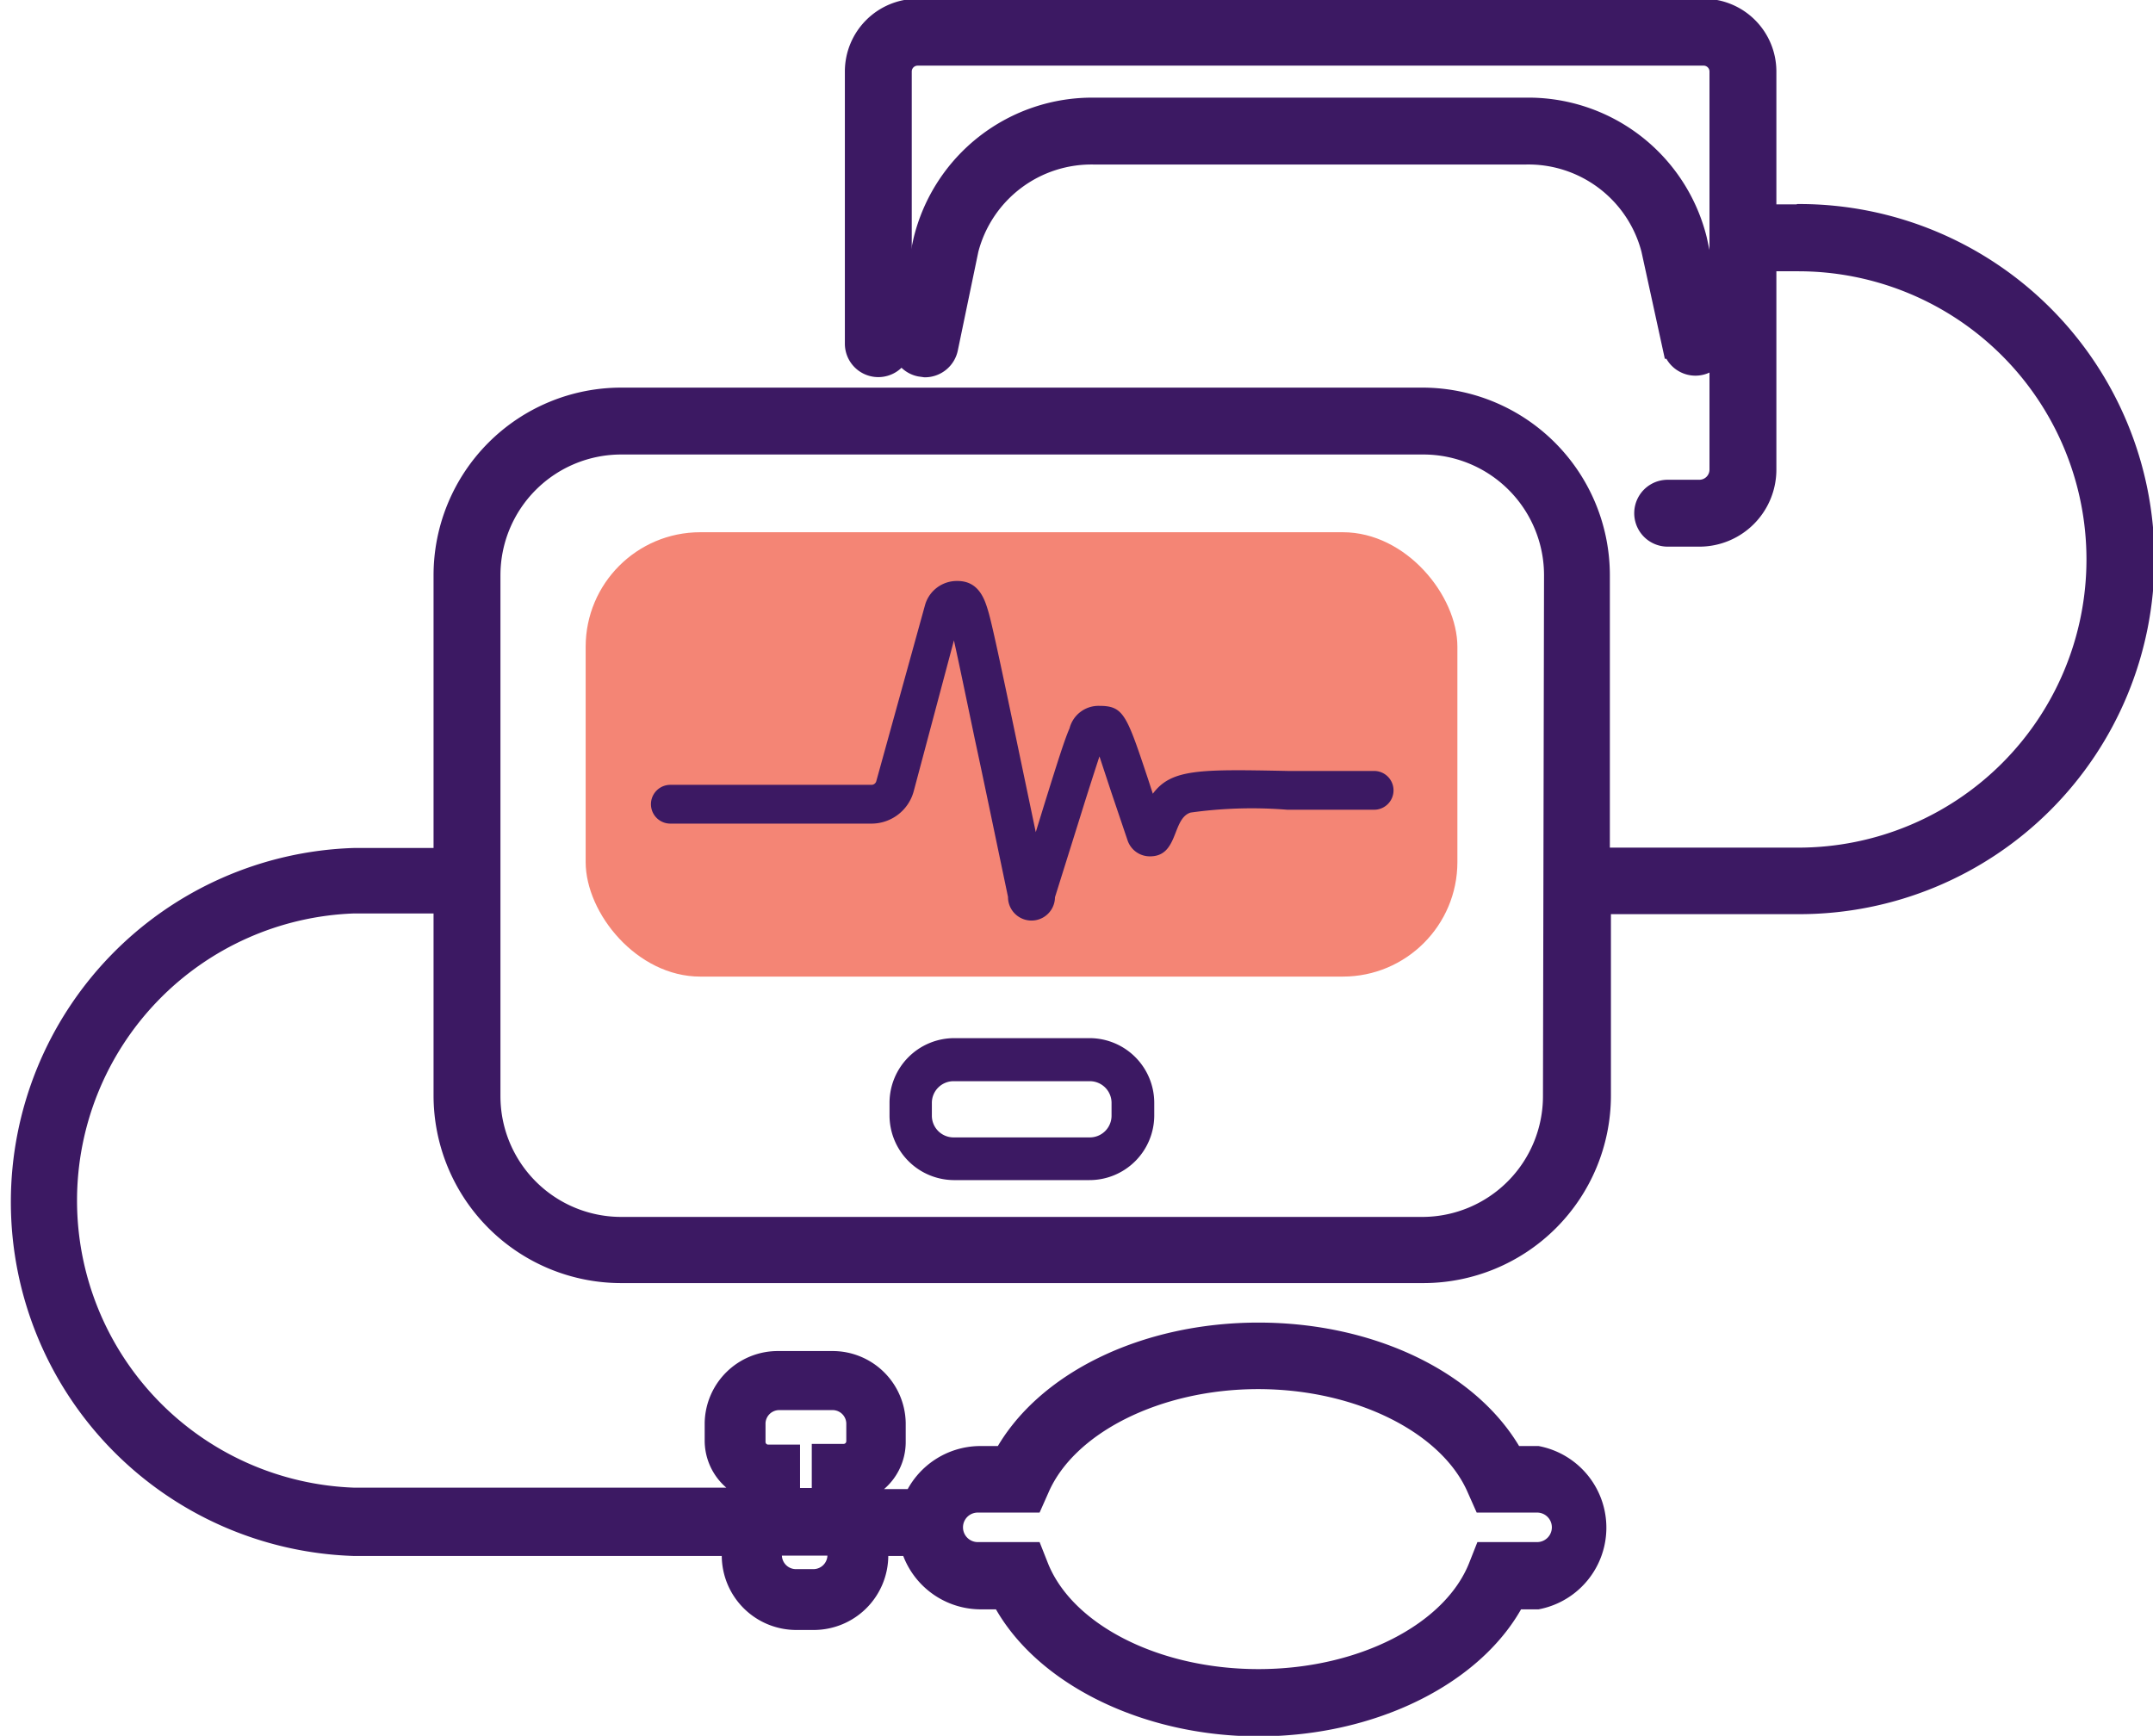
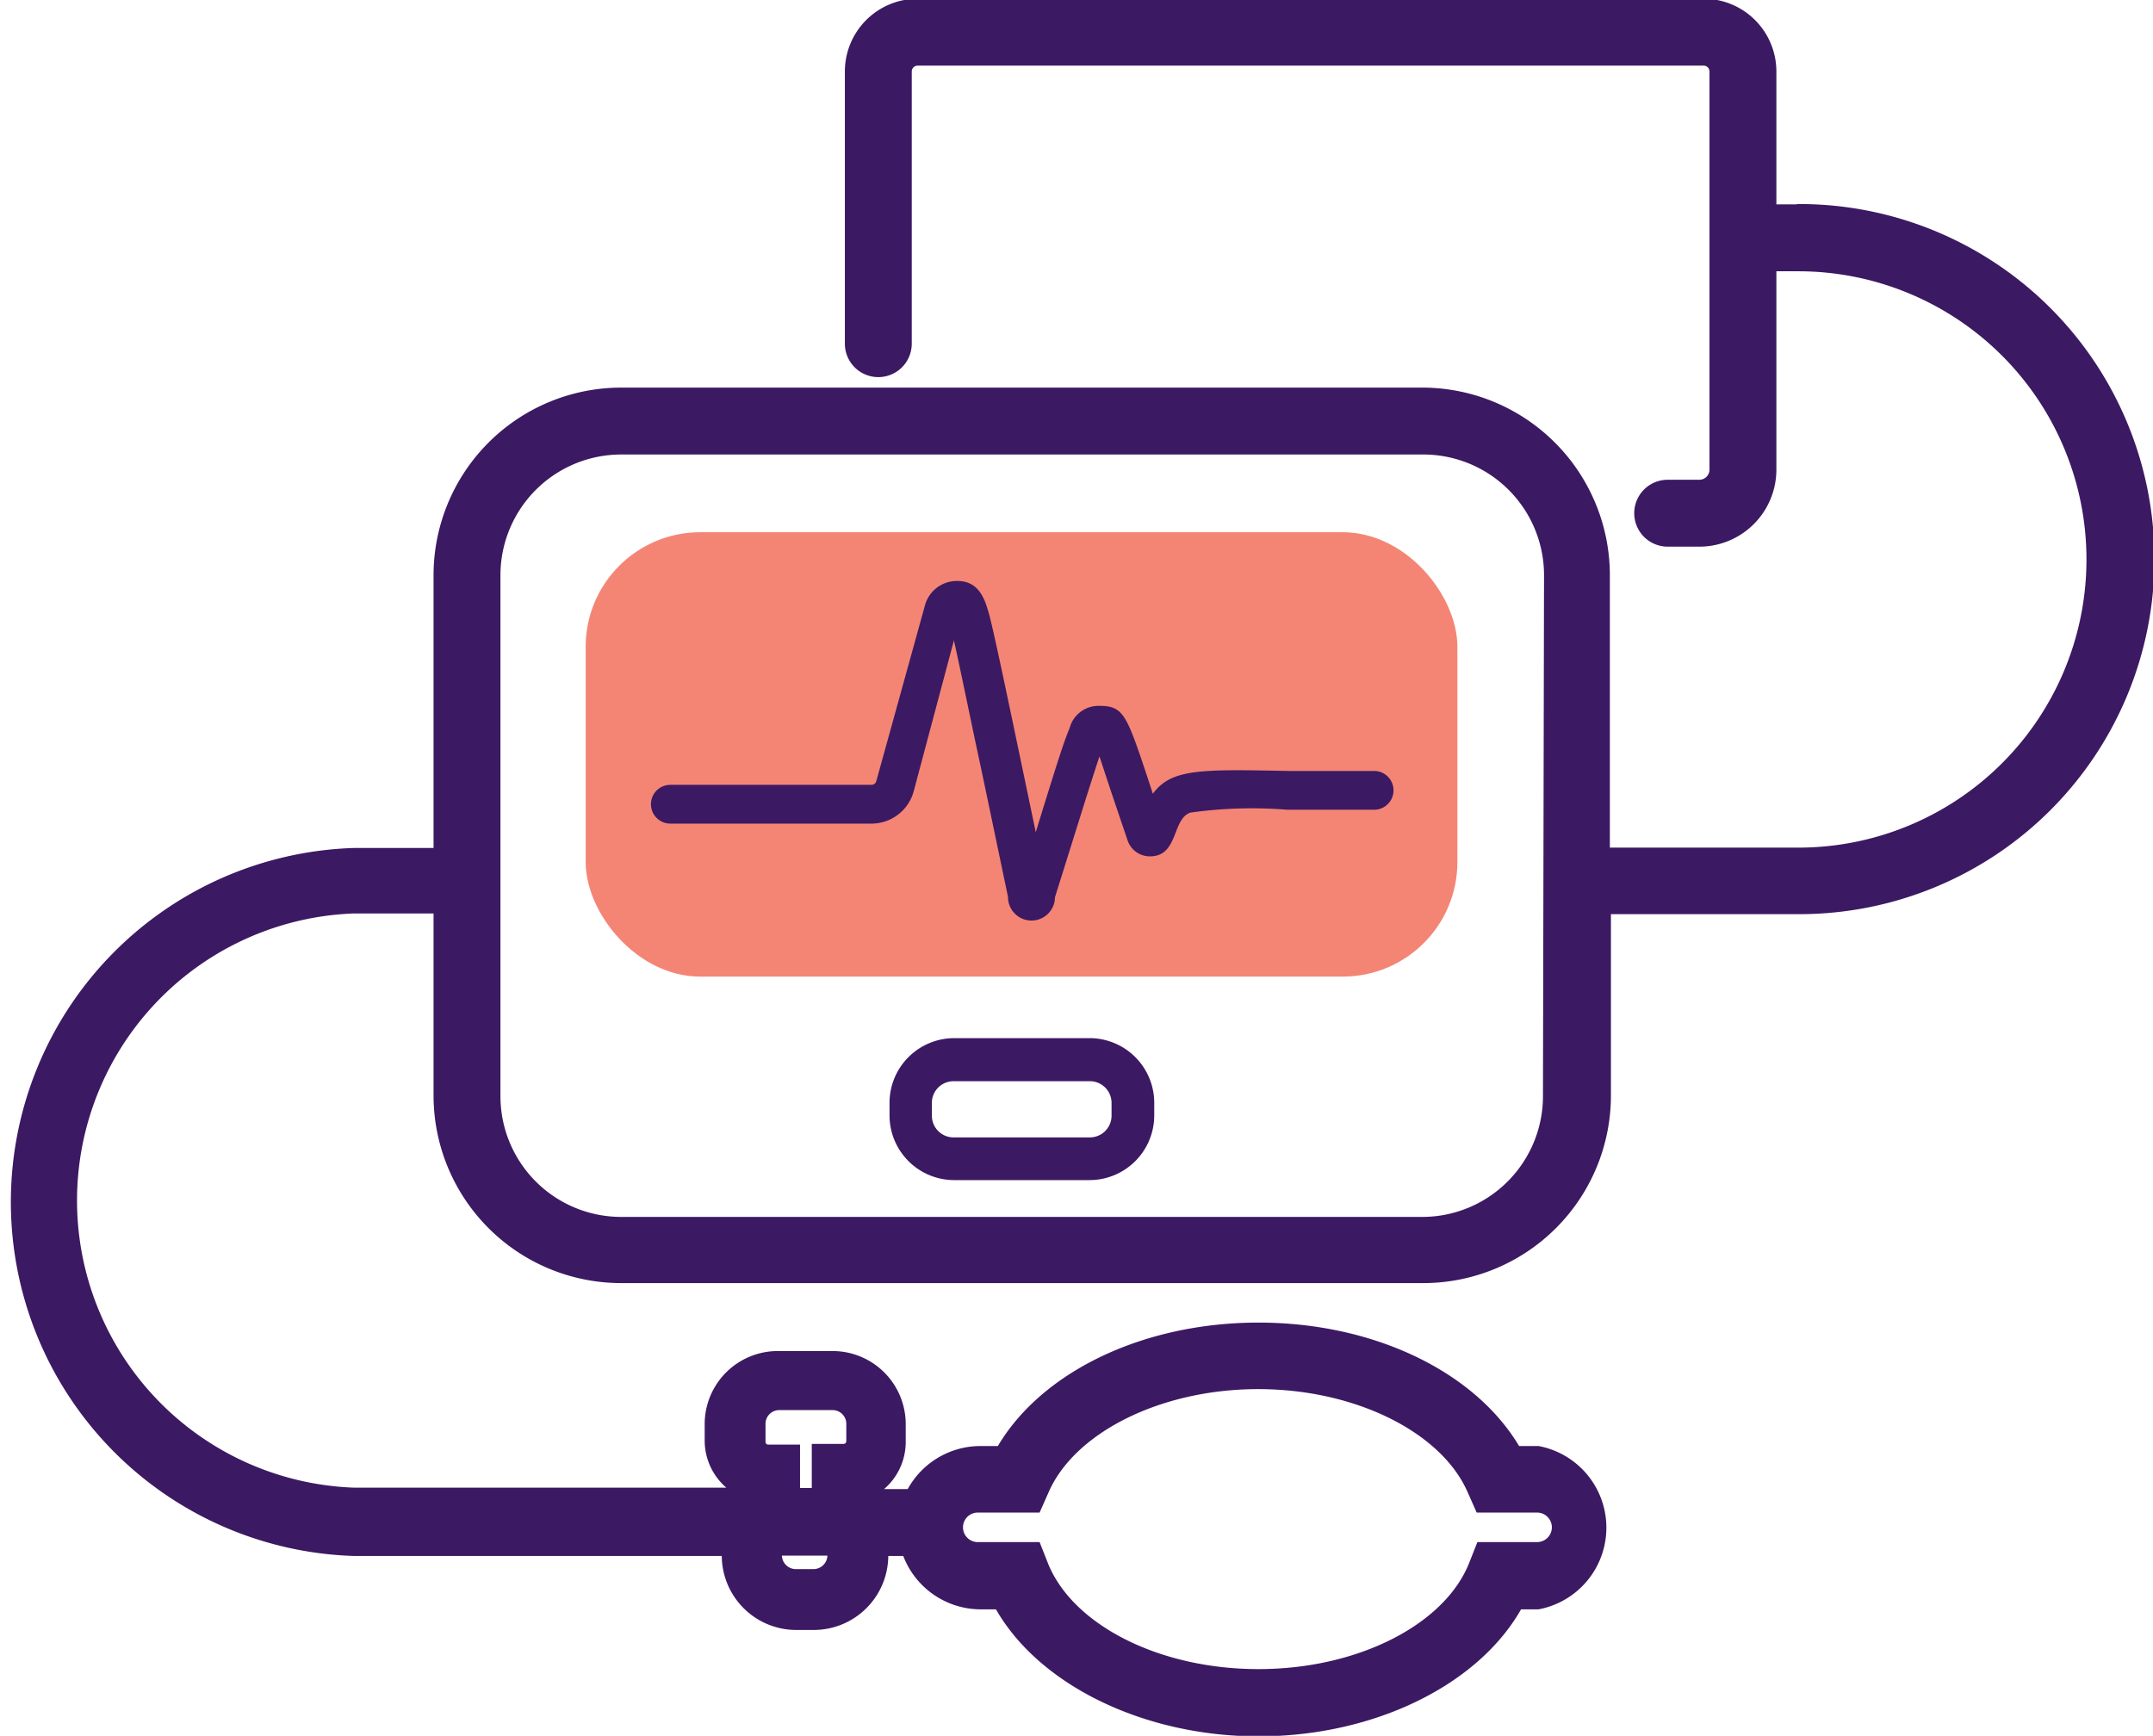
<svg xmlns="http://www.w3.org/2000/svg" viewBox="0 0 60.51 48.79">
  <defs>
    <style>.cls-1{fill:#f48575;}.cls-2,.cls-3{fill:#3c1963;}.cls-3{stroke:#3c1963;stroke-miterlimit:10;stroke-width:0.67px;}</style>
  </defs>
  <title>Asset 6</title>
  <g id="Layer_2" data-name="Layer 2">
    <g id="Layer_1-2" data-name="Layer 1">
      <rect class="cls-1" x="16.46" y="14.96" width="24.5" height="12.49" rx="3.22" ry="3.22" />
      <path class="cls-2" d="M30.62,33.17H26.8A1.82,1.82,0,0,1,25,31.35V31a1.82,1.82,0,0,1,1.82-1.82h3.83A1.82,1.82,0,0,1,32.44,31v.36A1.82,1.82,0,0,1,30.62,33.17ZM26.8,30.39a.61.61,0,0,0-.61.61v.36a.61.61,0,0,0,.61.61h3.83a.61.61,0,0,0,.61-.61V31a.61.61,0,0,0-.61-.61Z" />
      <path class="cls-2" d="M28.33,25.21c-.39-1.86-.69-3.31-.93-4.42-.27-1.29-.46-2.21-.59-2.79l-1.13,4.24a1.23,1.23,0,0,1-1.19.91l-5.65,0a.54.54,0,0,1,0-1.09l5.65,0a.14.14,0,0,0,.14-.11L26,17a.93.93,0,0,1,.91-.67c.61,0,.77.53.87.87s.34,1.46.74,3.37l.59,2.82.24-.78c.39-1.25.57-1.82.71-2.14a.84.84,0,0,1,.83-.63c.69,0,.77.24,1.38,2.07l.13.4c.52-.7,1.31-.69,3.8-.64l2.42,0a.54.54,0,0,1,0,1.09l-2.44,0a12.39,12.39,0,0,0-2.72.08c-.53.17-.33,1.25-1.16,1.23a.66.66,0,0,1-.61-.45l-.46-1.36-.33-1c-.12.37-.3.92-.52,1.63l-.73,2.33A.66.66,0,0,1,28.33,25.21Z" />
      <path class="cls-3" d="M50.54,6.08h-.95V2a1.71,1.71,0,0,0-1.7-1.7H25.78A1.71,1.71,0,0,0,24.08,2V9.66a.6.6,0,1,0,1.21,0V2a.5.5,0,0,1,.5-.49h22.1a.5.5,0,0,1,.49.49V13.2a.62.62,0,0,1-.62.62h-.89a.6.6,0,0,0,0,1.21h.89a1.83,1.83,0,0,0,1.83-1.83V7.29h.95a8.43,8.43,0,0,1,0,16.87H44.91v-8A4.94,4.94,0,0,0,40,11.23H17.46a4.94,4.94,0,0,0-4.94,4.94v8H9.95a9.62,9.62,0,0,0,0,19.23H20.62v.32a1.76,1.76,0,0,0,1.76,1.76h.49a1.76,1.76,0,0,0,1.76-1.76v-.32h1a2,2,0,0,0,1.9,1.5h.66c1.1,2.12,4,3.57,7.18,3.57h0c3.21,0,6.09-1.45,7.18-3.57h.66a2,2,0,0,0,0-3.92H42.5c-1.14-2.09-3.94-3.47-7.13-3.47h0c-3.19,0-6,1.38-7.13,3.47h-.71a2,2,0,0,0-1.81,1.21H24.12v-.31a1.41,1.41,0,0,0,1-1.34V40a1.72,1.72,0,0,0-1.73-1.69H21.87A1.72,1.72,0,0,0,20.14,40v.5a1.41,1.41,0,0,0,1,1.34v.31H9.95a8.41,8.41,0,0,1,0-16.81h2.57v5.45a4.94,4.94,0,0,0,4.94,4.94H40a4.94,4.94,0,0,0,4.94-4.94V25.36h5.63a9.64,9.64,0,0,0,0-19.29ZM27.48,42.18H29l.16-.36c.79-1.83,3.35-3.11,6.2-3.11h0c2.86,0,5.41,1.28,6.2,3.11l.16.36h1.48a.75.75,0,0,1,0,1.5H41.75l-.15.38c-.75,1.88-3.32,3.19-6.23,3.19h0c-2.92,0-5.48-1.31-6.23-3.19l-.15-.38H27.48a.75.75,0,1,1,0-1.5Zm-3.89,1.53a.73.73,0,0,1-.73.73h-.49a.73.73,0,0,1-.73-.73v-.32h1.94Zm-2-2.77a.41.41,0,0,1-.41-.41V40a.72.72,0,0,1,.73-.7h1.48a.72.72,0,0,1,.73.7v.51a.41.41,0,0,1-.41.41h-.56v1.24h-1V40.94ZM43.7,30.81A3.73,3.73,0,0,1,40,34.54H17.46a3.73,3.73,0,0,1-3.73-3.73V16.17a3.73,3.73,0,0,1,3.73-3.73H40a3.73,3.73,0,0,1,3.73,3.73Z" />
-       <path class="cls-3" d="M26,10.27a.61.61,0,0,0,.59-.48L27.17,7a3.62,3.62,0,0,1,3.6-2.71H42.85A3.62,3.62,0,0,1,46.46,7l.6,2.75a.6.6,0,0,0,1.18-.26l-.6-2.75a4.83,4.83,0,0,0-4.78-3.66H30.77A4.83,4.83,0,0,0,26,6.78l-.6,2.75a.6.6,0,0,0,.46.72Z" />
    </g>
  </g>
</svg>